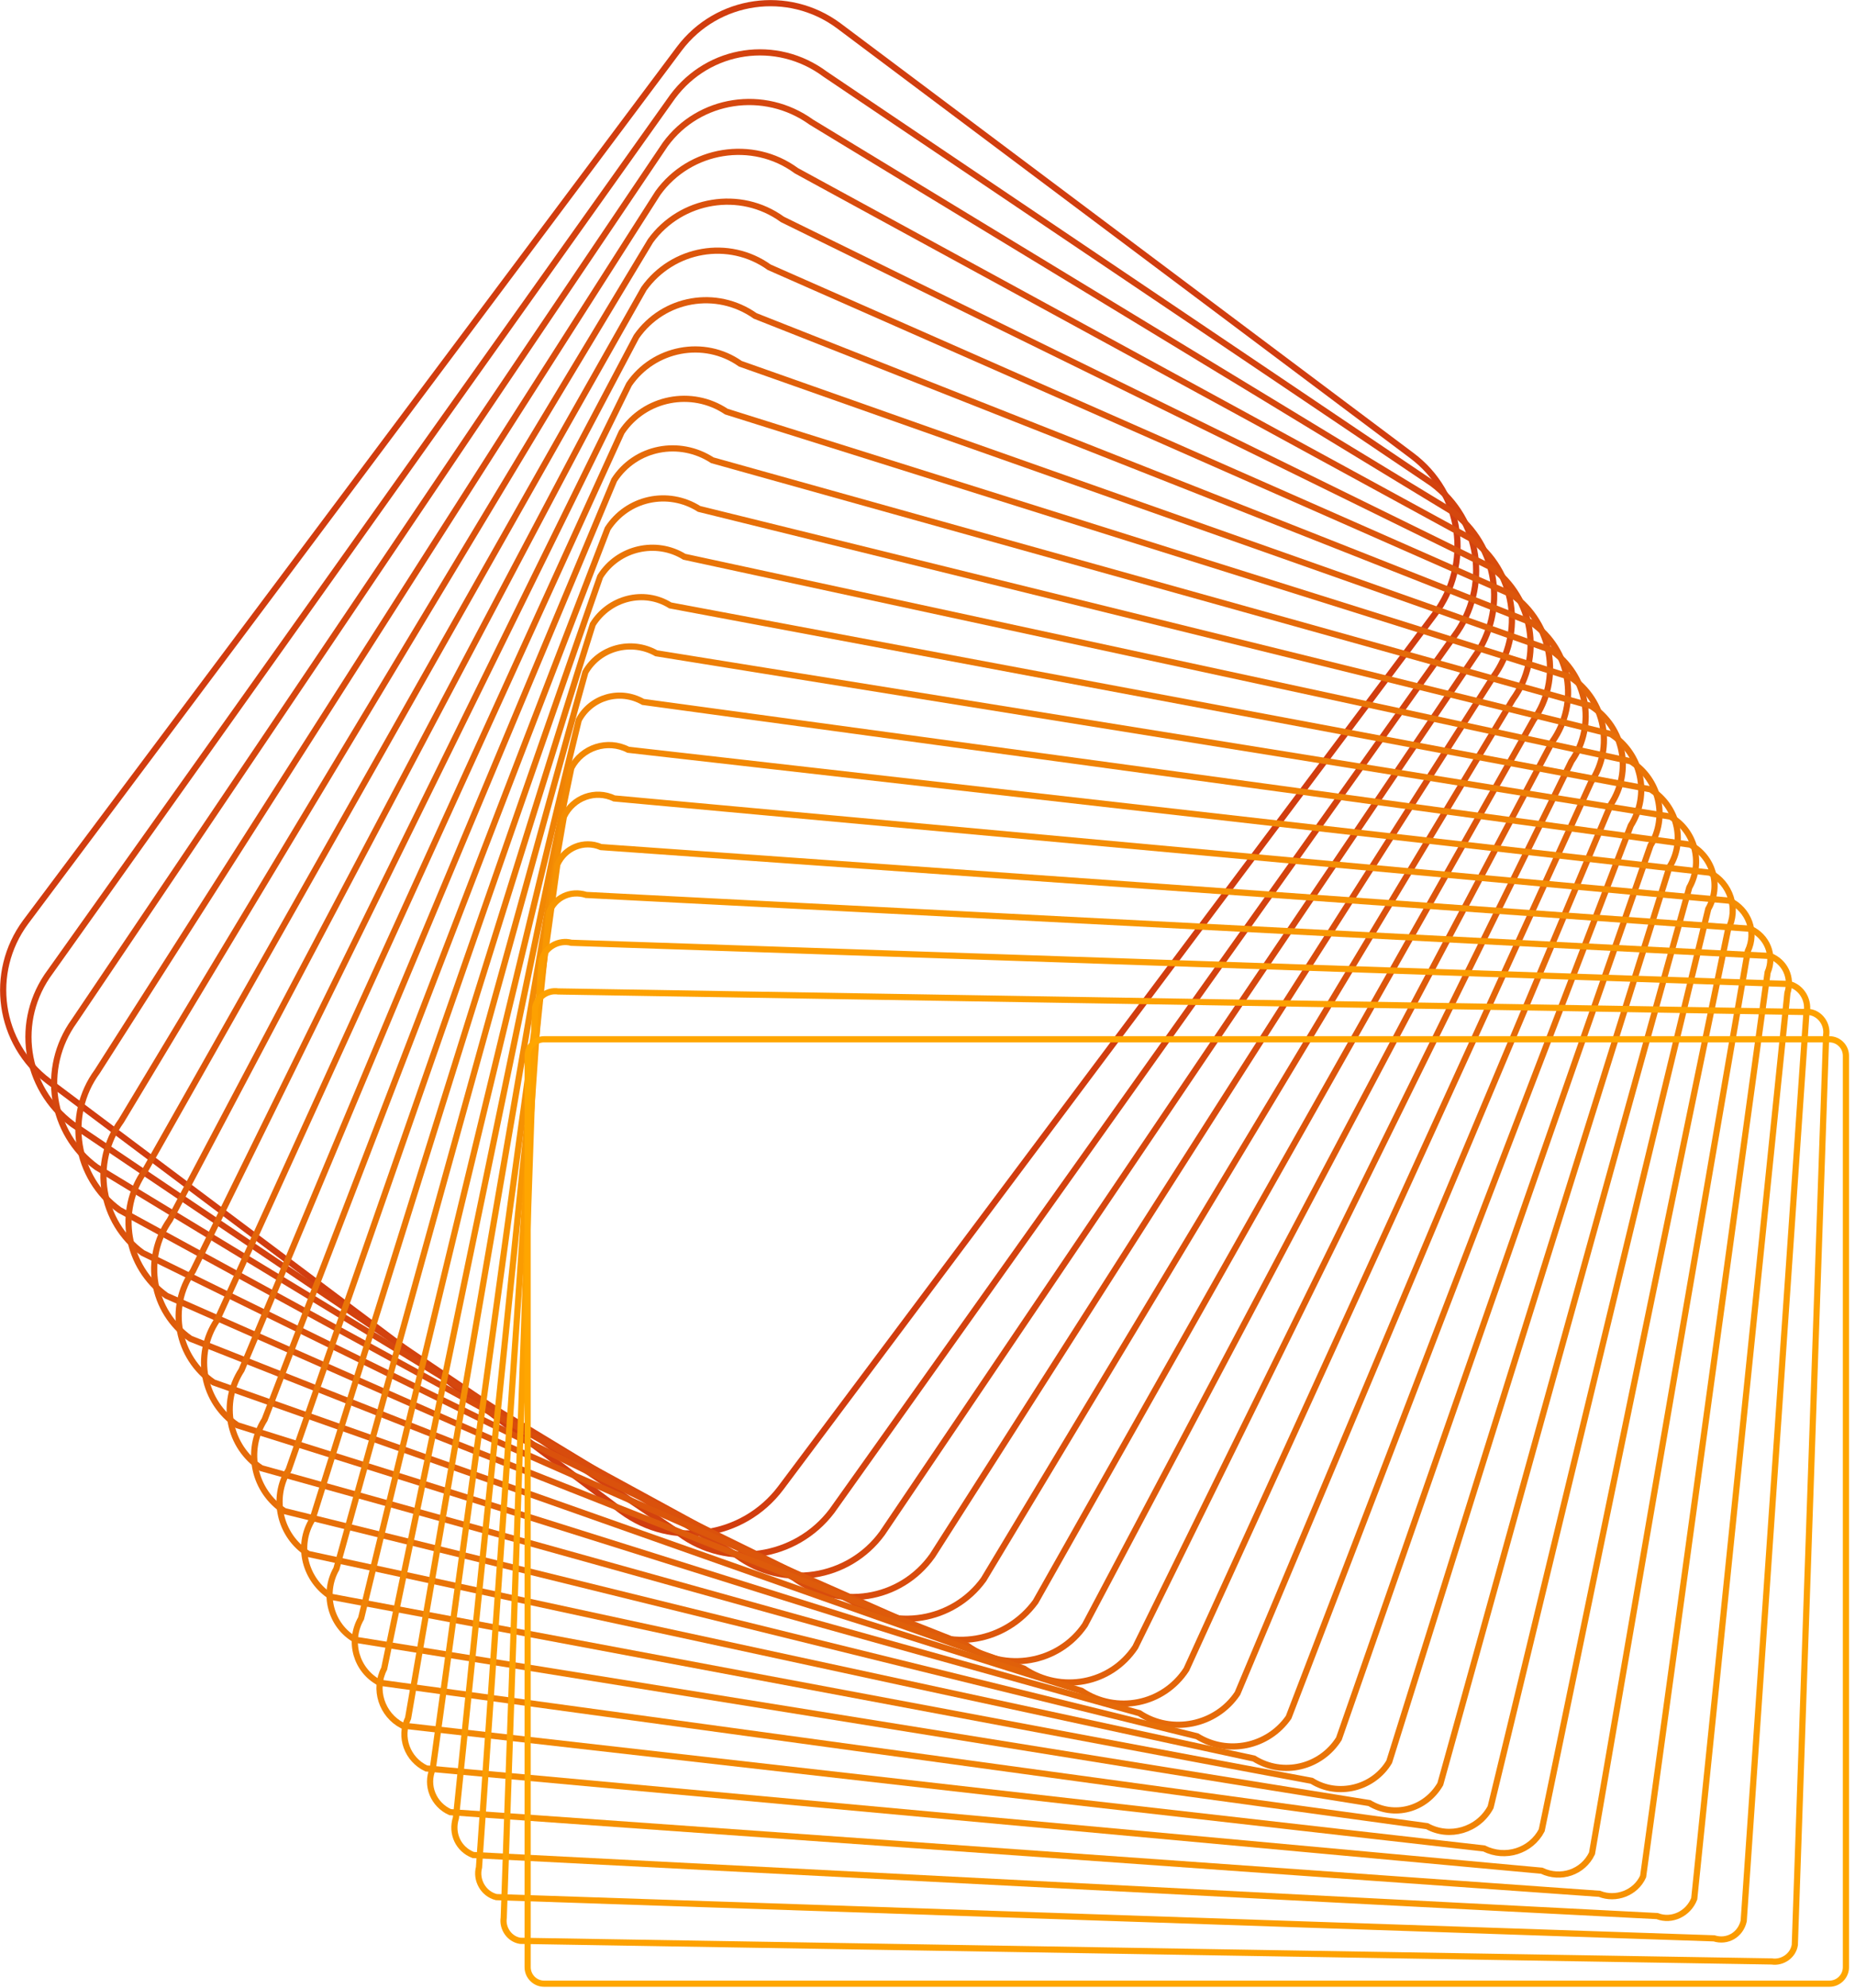
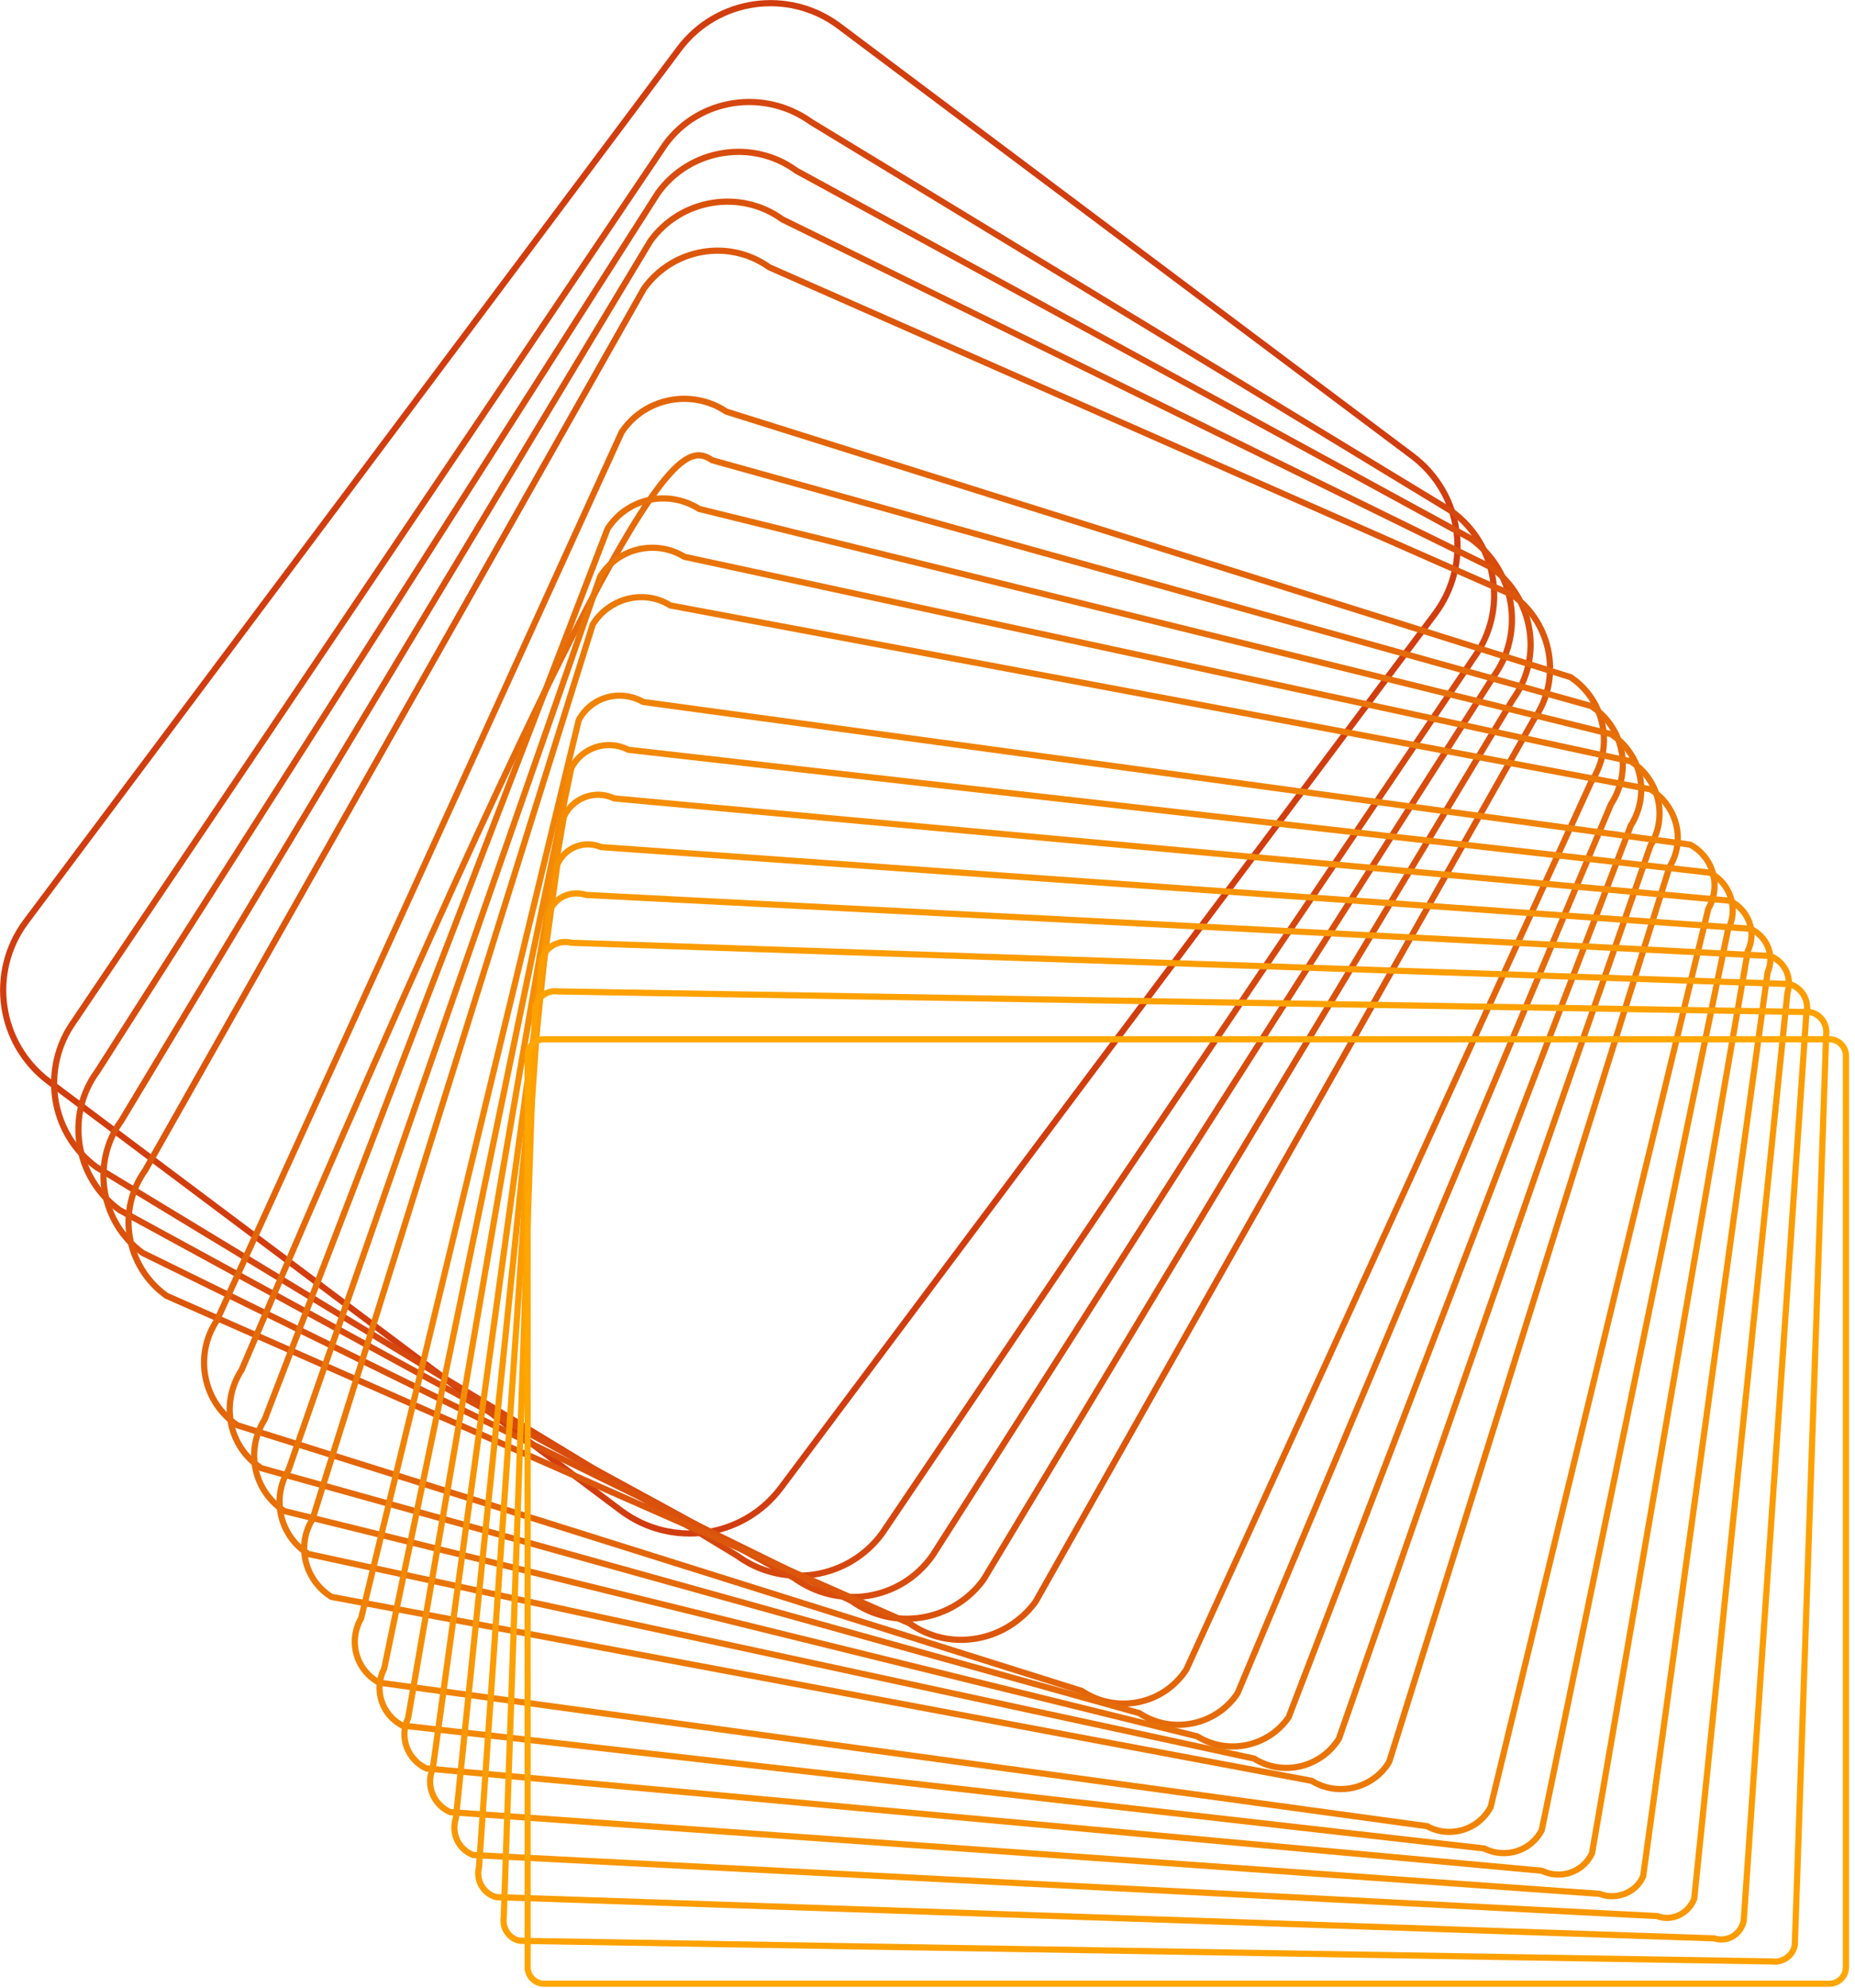
<svg xmlns="http://www.w3.org/2000/svg" width="225" height="241" viewBox="0 0 225 241" fill="none">
  <path d="M174 74.5L94.7 180.4C90.1 186.5 81.5 187.7 75.4 183.2L5.9 131.1C-0.2 126.5 -1.4 117.9 3.1 111.8L82.4 5.9C87 -0.2 95.6 -1.4 101.7 3.1L171.2 55.2C177.4 59.8 178.6 68.4 174 74.5Z" stroke="#D13D0F" stroke-width="0.75" stroke-miterlimit="10" />
-   <path d="M82.4 185.9L8.8 136.3C2.9 131.9 1.7 123.7 6.1 117.8L81.6 11.7C86 5.8 94.2 4.6 100.1 9L173.7 58.6C179.6 63 180.8 71.2 176.4 77.1L100.9 183.2C96.5 189 88.2 190.2 82.4 185.9Z" stroke="#D3420E" stroke-width="0.75" stroke-miterlimit="10" />
  <path d="M89.4 188.6L11.7 141.5C6.1 137.4 4.9 129.5 9 123.8L80.7 17.5C84.8 11.9 92.7 10.7 98.4 14.8L176.1 62C181.7 66.1 182.9 74 178.8 79.7L107 185.9C102.9 191.5 95 192.7 89.4 188.6Z" stroke="#D5470E" stroke-width="0.75" stroke-miterlimit="10" />
  <path d="M96.3 191.3L14.5 146.7C9.1 142.8 7.9 135.2 11.8 129.9L79.8 23.4C83.7 18 91.3 16.8 96.6 20.7L178.4 65.3C183.8 69.2 185 76.8 181.1 82.1L113.1 188.6C109.2 194.1 101.7 195.2 96.3 191.3Z" stroke="#D84C0D" stroke-width="0.75" stroke-miterlimit="10" />
  <path d="M103.3 194.1L17.3 151.9C12.2 148.2 11 141 14.7 135.9L78.9 29.2C82.6 24.1 89.8 22.9 94.9 26.6L180.9 68.8C186 72.5 187.2 79.7 183.5 84.8L119.3 191.5C115.6 196.6 108.4 197.8 103.3 194.1Z" stroke="#DA510C" stroke-width="0.75" stroke-miterlimit="10" />
  <path d="M110.3 196.8L20.2 157.1C15.3 153.6 14.1 146.8 17.6 141.9L78.1 35C81.6 30.1 88.4 28.9 93.3 32.4L183.4 72.1C188.3 75.6 189.5 82.4 186 87.3L125.6 194.2C122 199.1 115.2 200.3 110.3 196.8Z" stroke="#DC560B" stroke-width="0.75" stroke-miterlimit="10" />
-   <path d="M117.3 199.5L23.1 162.3C18.4 159 17.3 152.6 20.6 147.9L77.2 40.8C80.5 36.1 86.9 35 91.6 38.3L185.8 75.5C190.5 78.8 191.6 85.2 188.3 89.9L131.6 197C128.4 201.7 121.9 202.8 117.3 199.5Z" stroke="#DE5B0B" stroke-width="0.75" stroke-miterlimit="10" />
-   <path d="M124.2 202.3L25.9 167.6C21.5 164.6 20.3 158.5 23.4 154.1L76.3 46.6C79.3 42.2 85.4 41 89.8 44.1L188.1 78.8C192.5 81.8 193.7 87.9 190.6 92.3L137.7 199.7C134.7 204.2 128.7 205.3 124.2 202.3Z" stroke="#E0600A" stroke-width="0.75" stroke-miterlimit="10" />
  <path d="M131.2 205L28.8 172.8C24.6 170 23.5 164.3 26.3 160.1L75.4 52.4C78.2 48.2 83.9 47.1 88.1 49.9L190.5 82.1C194.7 84.9 195.8 90.6 193 94.8L143.9 202.4C141.1 206.7 135.4 207.8 131.2 205Z" stroke="#E36509" stroke-width="0.75" stroke-miterlimit="10" />
-   <path d="M138.2 207.7L31.7 178C27.7 175.4 26.7 170.1 29.3 166.1L74.5 58.2C77.1 54.2 82.4 53.2 86.4 55.8L193 85.6C197 88.2 198 93.5 195.4 97.5L150.1 205.3C147.5 209.2 142.1 210.3 138.2 207.7Z" stroke="#E56A09" stroke-width="0.75" stroke-miterlimit="10" />
+   <path d="M138.2 207.7L31.7 178C27.7 175.4 26.7 170.1 29.3 166.1C77.1 54.2 82.4 53.2 86.4 55.8L193 85.6C197 88.2 198 93.5 195.4 97.5L150.1 205.3C147.5 209.2 142.1 210.3 138.2 207.7Z" stroke="#E56A09" stroke-width="0.75" stroke-miterlimit="10" />
  <path d="M145.2 210.5L34.5 183.2C30.8 180.8 29.7 175.9 32.1 172.1L73.7 64.1C76.1 60.4 81 59.3 84.8 61.7L195.4 89C199.1 91.4 200.2 96.3 197.8 100.1L156.3 208.2C153.8 211.8 148.9 212.8 145.2 210.5Z" stroke="#E76F08" stroke-width="0.75" stroke-miterlimit="10" />
  <path d="M152.1 213.2L37.4 188.4C33.9 186.2 32.9 181.6 35 178.2L72.8 69.9C75 66.4 79.6 65.4 83 67.5L197.8 92.3C201.3 94.5 202.3 99.1 200.2 102.5L162.4 210.8C160.2 214.3 155.6 215.4 152.1 213.2Z" stroke="#E97407" stroke-width="0.75" stroke-miterlimit="10" />
  <path d="M159.1 215.9L40.2 193.6C37 191.6 35.9 187.4 37.9 184.2L71.9 75.7C73.9 72.5 78.1 71.4 81.3 73.4L200.2 95.7C203.4 97.7 204.5 101.9 202.5 105.1L168.5 213.6C166.6 216.8 162.3 217.9 159.1 215.9Z" stroke="#EB7906" stroke-width="0.75" stroke-miterlimit="10" />
-   <path d="M166.1 218.6L43.1 198.8C40.1 197.1 39.1 193.2 40.8 190.2L71 81.5C72.7 78.5 76.6 77.5 79.6 79.2L202.6 99C205.6 100.7 206.6 104.6 204.9 107.6L174.7 216.3C172.9 219.4 169.1 220.4 166.1 218.6Z" stroke="#ED7E06" stroke-width="0.75" stroke-miterlimit="10" />
  <path d="M173.1 221.4L46 204C43.2 202.5 42.2 199 43.8 196.2L70.2 87.3C71.7 84.5 75.2 83.5 78 85.1L205 102.4C207.8 103.9 208.8 107.4 207.2 110.2L180.8 219.1C179.3 221.9 175.8 222.9 173.1 221.4Z" stroke="#F08305" stroke-width="0.75" stroke-miterlimit="10" />
  <path d="M180 224.1L48.8 209.2C46.3 207.9 45.3 204.8 46.6 202.3L69.3 93.1C70.6 90.6 73.7 89.6 76.2 90.9L207.4 105.8C209.9 107.1 210.9 110.2 209.6 112.7L187 221.9C185.7 224.4 182.6 225.4 180 224.1Z" stroke="#F28804" stroke-width="0.75" stroke-miterlimit="10" />
  <path d="M187 226.8L51.7 214.4C49.4 213.3 48.4 210.6 49.5 208.3L68.4 99C69.5 96.7 72.2 95.7 74.5 96.8L209.8 109.2C212.1 110.3 213.1 113 212 115.3L193.1 224.7C192 227 189.3 227.9 187 226.8Z" stroke="#F48D04" stroke-width="0.75" stroke-miterlimit="10" />
  <path d="M194 229.6L54.6 219.7C52.6 218.8 51.6 216.5 52.5 214.4L67.6 104.8C68.5 102.8 70.8 101.8 72.9 102.7L212.3 112.6C214.3 113.5 215.3 115.8 214.4 117.9L199.3 227.5C198.4 229.5 196 230.4 194 229.6Z" stroke="#F69203" stroke-width="0.75" stroke-miterlimit="10" />
  <path d="M201 232.3L57.4 224.9C55.6 224.2 54.7 222.3 55.3 220.4L66.6 110.6C67.3 108.8 69.2 107.9 71.1 108.5L214.7 115.9C216.5 116.6 217.4 118.5 216.8 120.4L205.5 230.2C204.8 232 202.8 233 201 232.3Z" stroke="#F89702" stroke-width="0.75" stroke-miterlimit="10" />
  <path d="M207.9 235L60.2 230C58.6 229.6 57.7 227.9 58.1 226.4L65.7 116.4C66.1 114.8 67.8 113.9 69.3 114.3L217 119.3C218.6 119.7 219.5 121.4 219.1 122.9L211.5 232.9C211.1 234.6 209.5 235.5 207.9 235Z" stroke="#FB9C01" stroke-width="0.75" stroke-miterlimit="10" />
  <path d="M214.9 237.8L63.1 235.3C61.8 235.1 60.9 233.8 61.1 232.5L64.9 122.2C65.1 120.9 66.4 120 67.7 120.2L219.5 122.7C220.8 122.9 221.7 124.2 221.5 125.5L217.7 235.8C217.5 237.1 216.2 238 214.9 237.8Z" stroke="#FDA101" stroke-width="0.75" stroke-miterlimit="10" />
  <path d="M221.9 240.5H66C64.9 240.5 64 239.6 64 238.5V128C64 126.9 64.9 126 66 126H221.9C223 126 223.9 126.9 223.9 128V238.5C223.9 239.6 223 240.5 221.9 240.5Z" stroke="#FFA600" stroke-width="0.75" stroke-miterlimit="10" />
</svg>